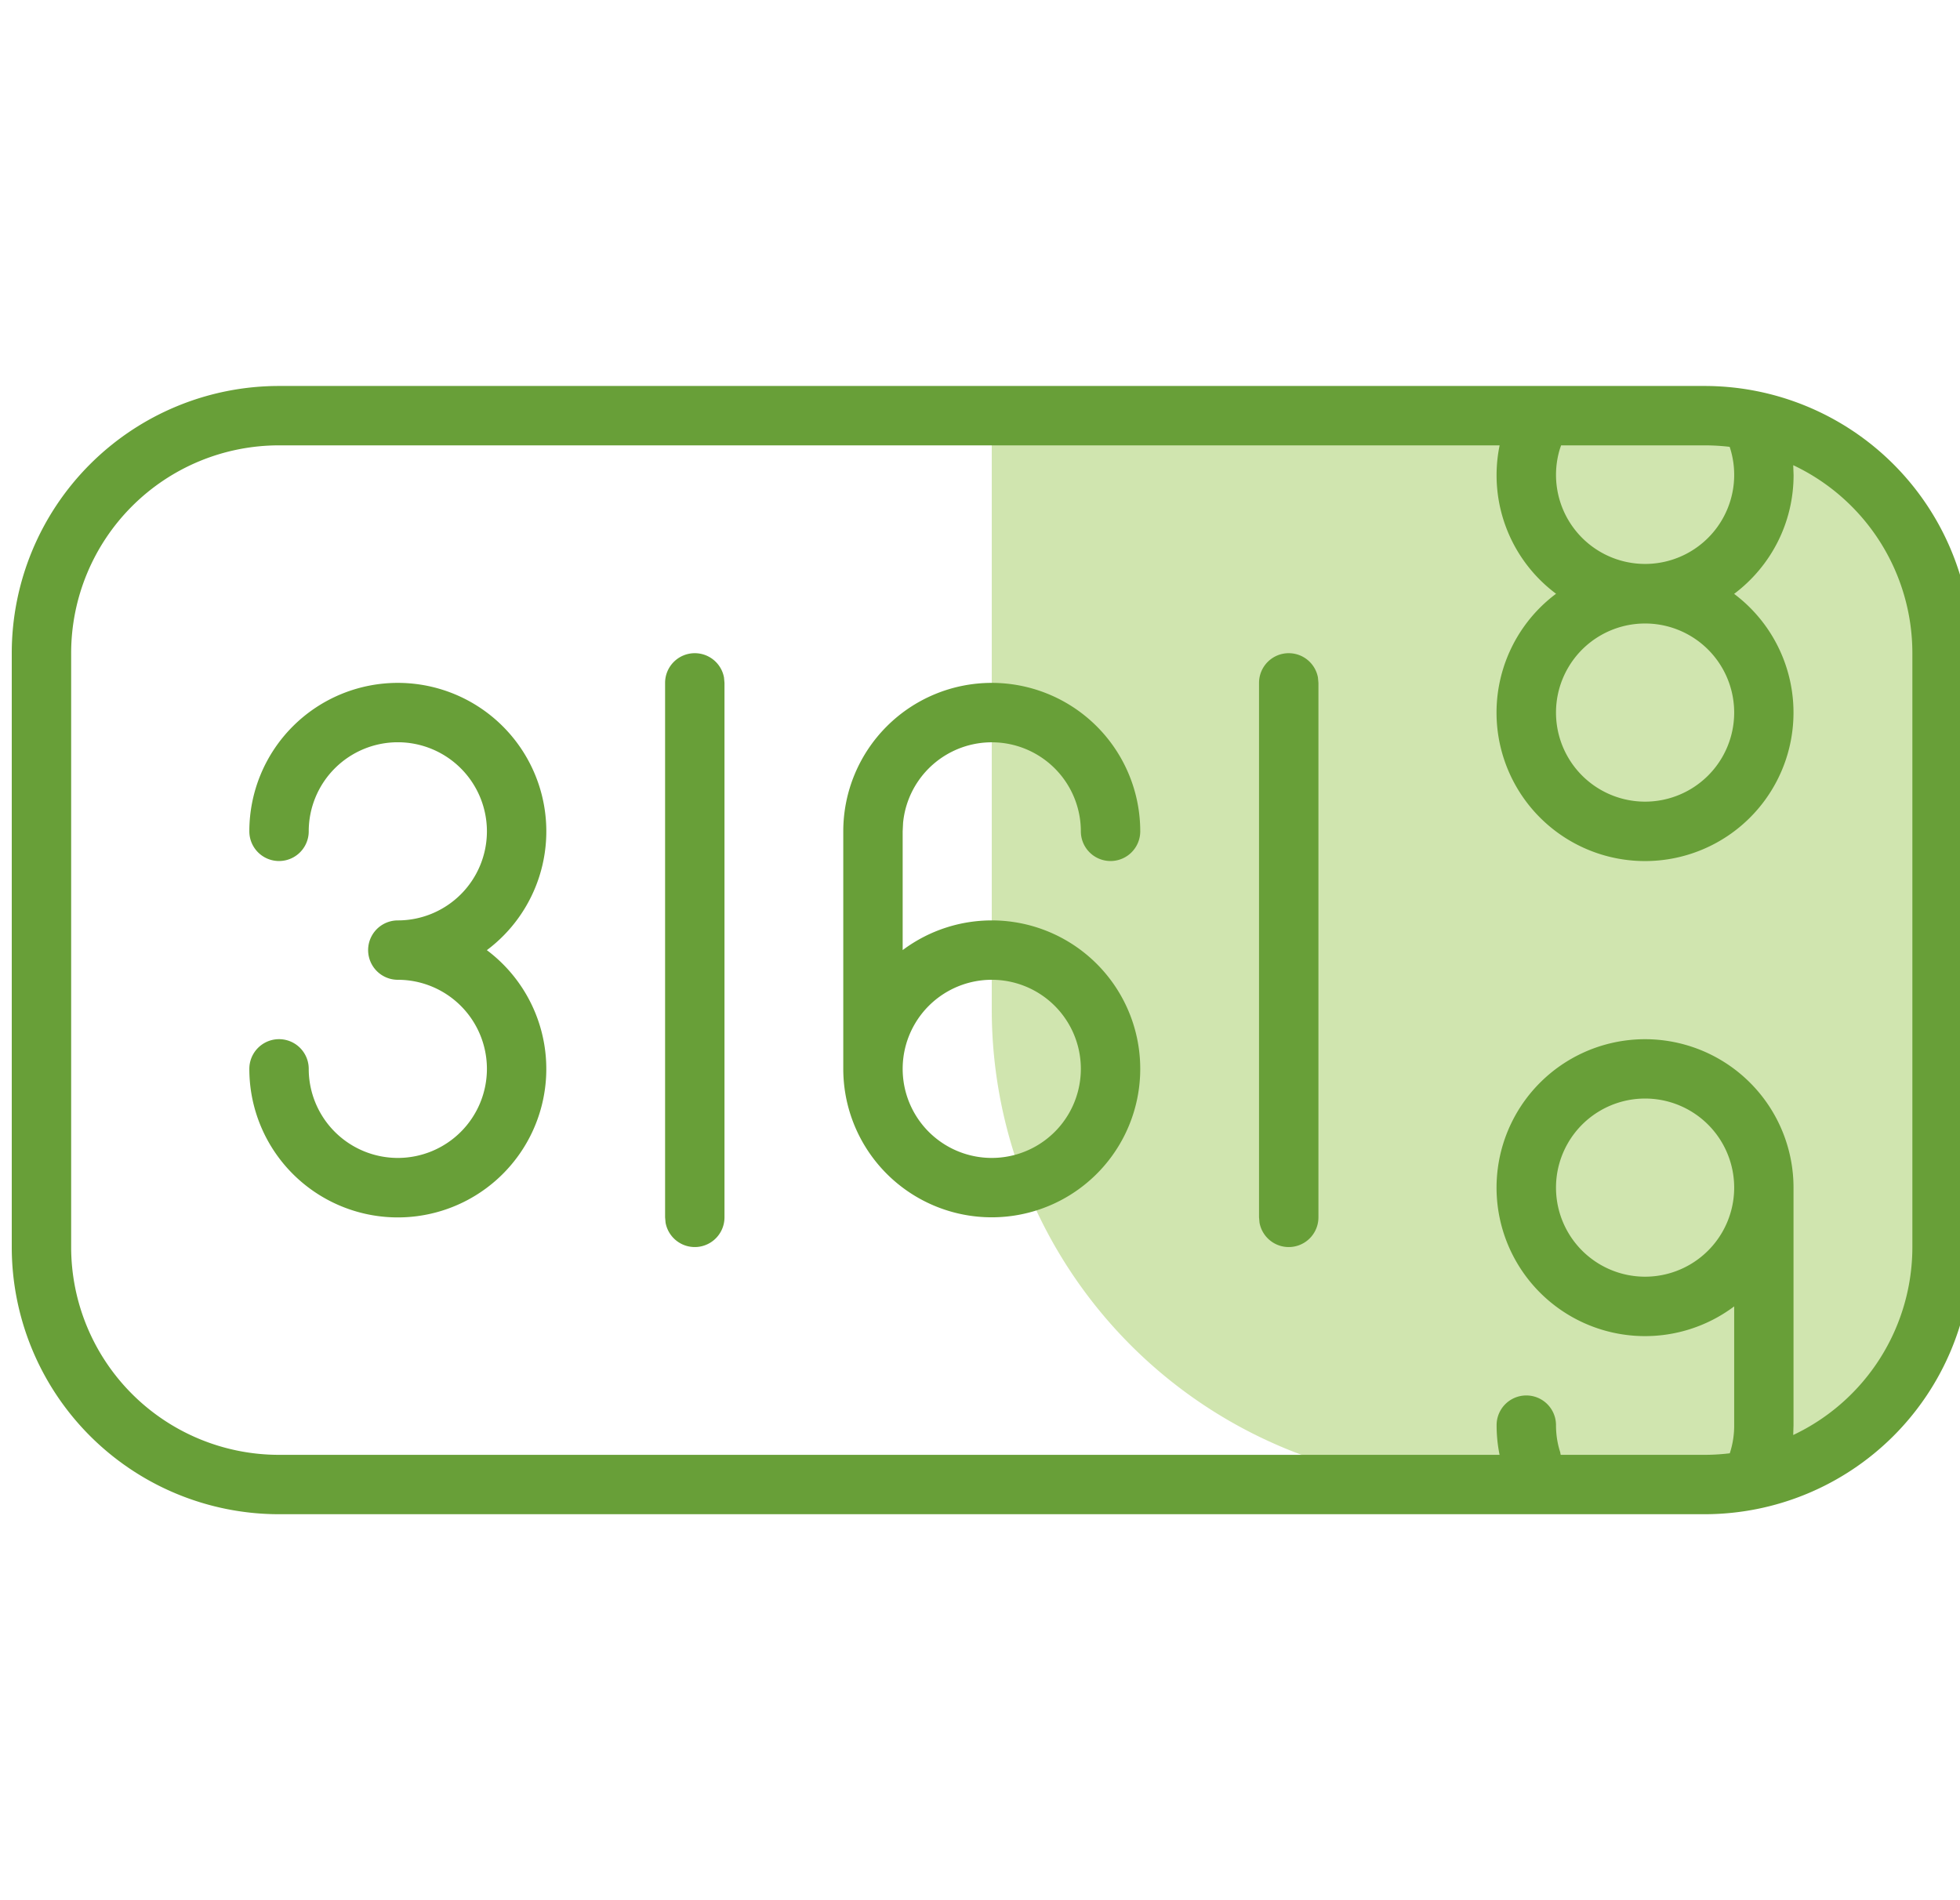
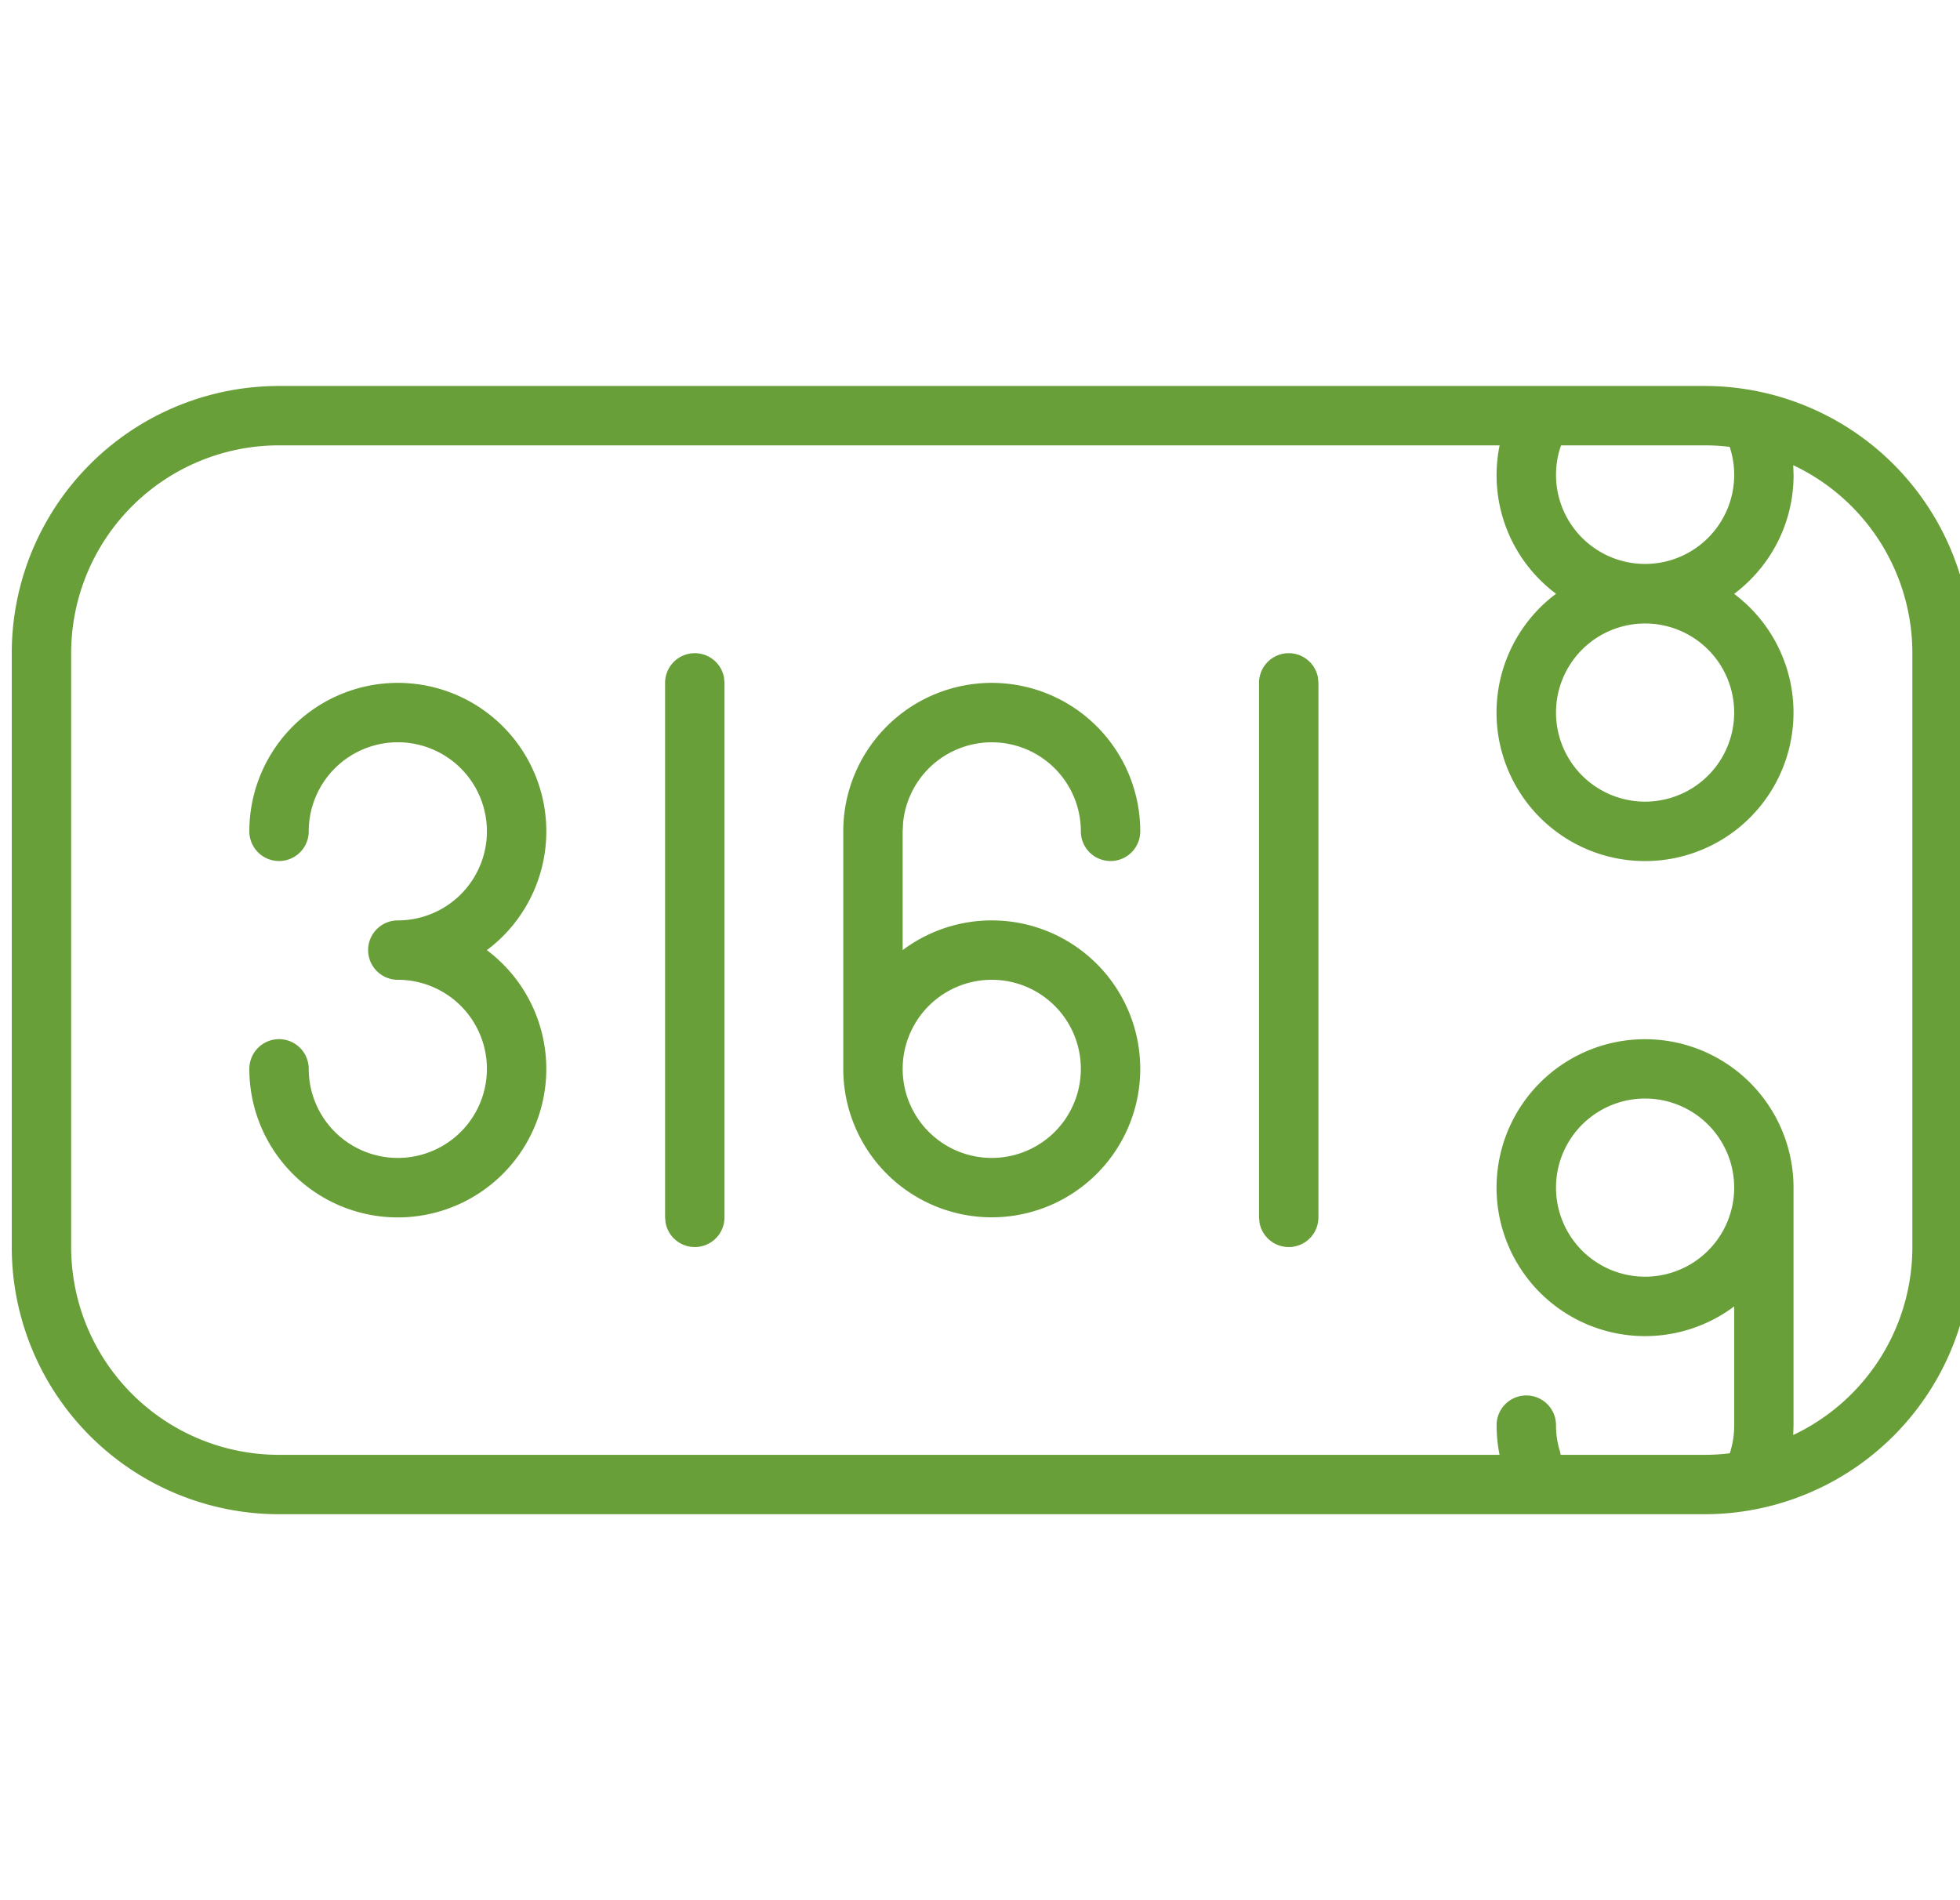
<svg xmlns="http://www.w3.org/2000/svg" width="33" height="32">
  <g fill="none" fill-rule="evenodd">
-     <path d="M16.698 7h12a4 4 0 0 1 4 4v10a4 4 0 0 1-4 4h-4a8 8 0 0 1-8-8V7z" fill="#D0E5AF" />
    <path d="M28.698 6.5a4.5 4.5 0 0 1 4.5 4.5v10a4.5 4.5 0 0 1-4.5 4.5h-24a4.5 4.5 0 0 1-4.5-4.5V11a4.5 4.5 0 0 1 4.5-4.5zm-3.45 1H4.698a3.5 3.5 0 0 0-3.5 3.5v10a3.5 3.5 0 0 0 3.5 3.5h20.55a2.51 2.51 0 0 1-.05-.5.5.5 0 1 1 1 0c0 .156.023.308.07.453l.009.047h2.42c.145 0 .287-.009.427-.026a1.499 1.499 0 0 0 .074-.474v-2a2.5 2.5 0 1 1 .999-2v4l-.005.166A3.5 3.5 0 0 0 32.198 21V11a3.5 3.5 0 0 0-2.006-3.166l.006.166c0 .818-.393 1.545-1.001 2.001a2.5 2.5 0 1 1-2.998-.002 2.49 2.49 0 0 1-.95-2.5zm2.45 11a1.5 1.5 0 1 0 0 3 1.5 1.5 0 0 0 0-3zm-16-7.5a.5.5 0 0 1 .492.41l.008.09v9a.5.5 0 0 1-.992.09l-.008-.09v-9a.5.5 0 0 1 .5-.5zm10 0a.5.5 0 0 1 .492.41l.008.09v9a.5.5 0 0 1-.992.09l-.008-.09v-9a.5.5 0 0 1 .5-.5zm-15 .5a2.5 2.5 0 0 1 1.499 4.501A2.5 2.5 0 1 1 4.198 18a.5.5 0 1 1 1 0 1.5 1.5 0 1 0 1.5-1.5.5.5 0 1 1 0-1 1.5 1.5 0 1 0-1.5-1.5.5.5 0 1 1-1 0 2.5 2.5 0 0 1 2.5-2.5zm10 0a2.5 2.5 0 0 1 2.5 2.5.5.5 0 1 1-1 0 1.5 1.5 0 0 0-2.993-.144l-.007.144v2a2.5 2.5 0 1 1-1 2v-4a2.5 2.5 0 0 1 2.5-2.5zm0 5a1.5 1.5 0 1 0 0 3 1.5 1.5 0 0 0 0-3zm11-6a1.5 1.5 0 1 0 0 3 1.5 1.5 0 0 0 0-3zm1-3h-2.414l-.022.064a1.5 1.5 0 1 0 2.86-.039 3.579 3.579 0 0 0-.424-.025z" fill="#689F38" fill-rule="nonzero" />
  </g>
</svg>